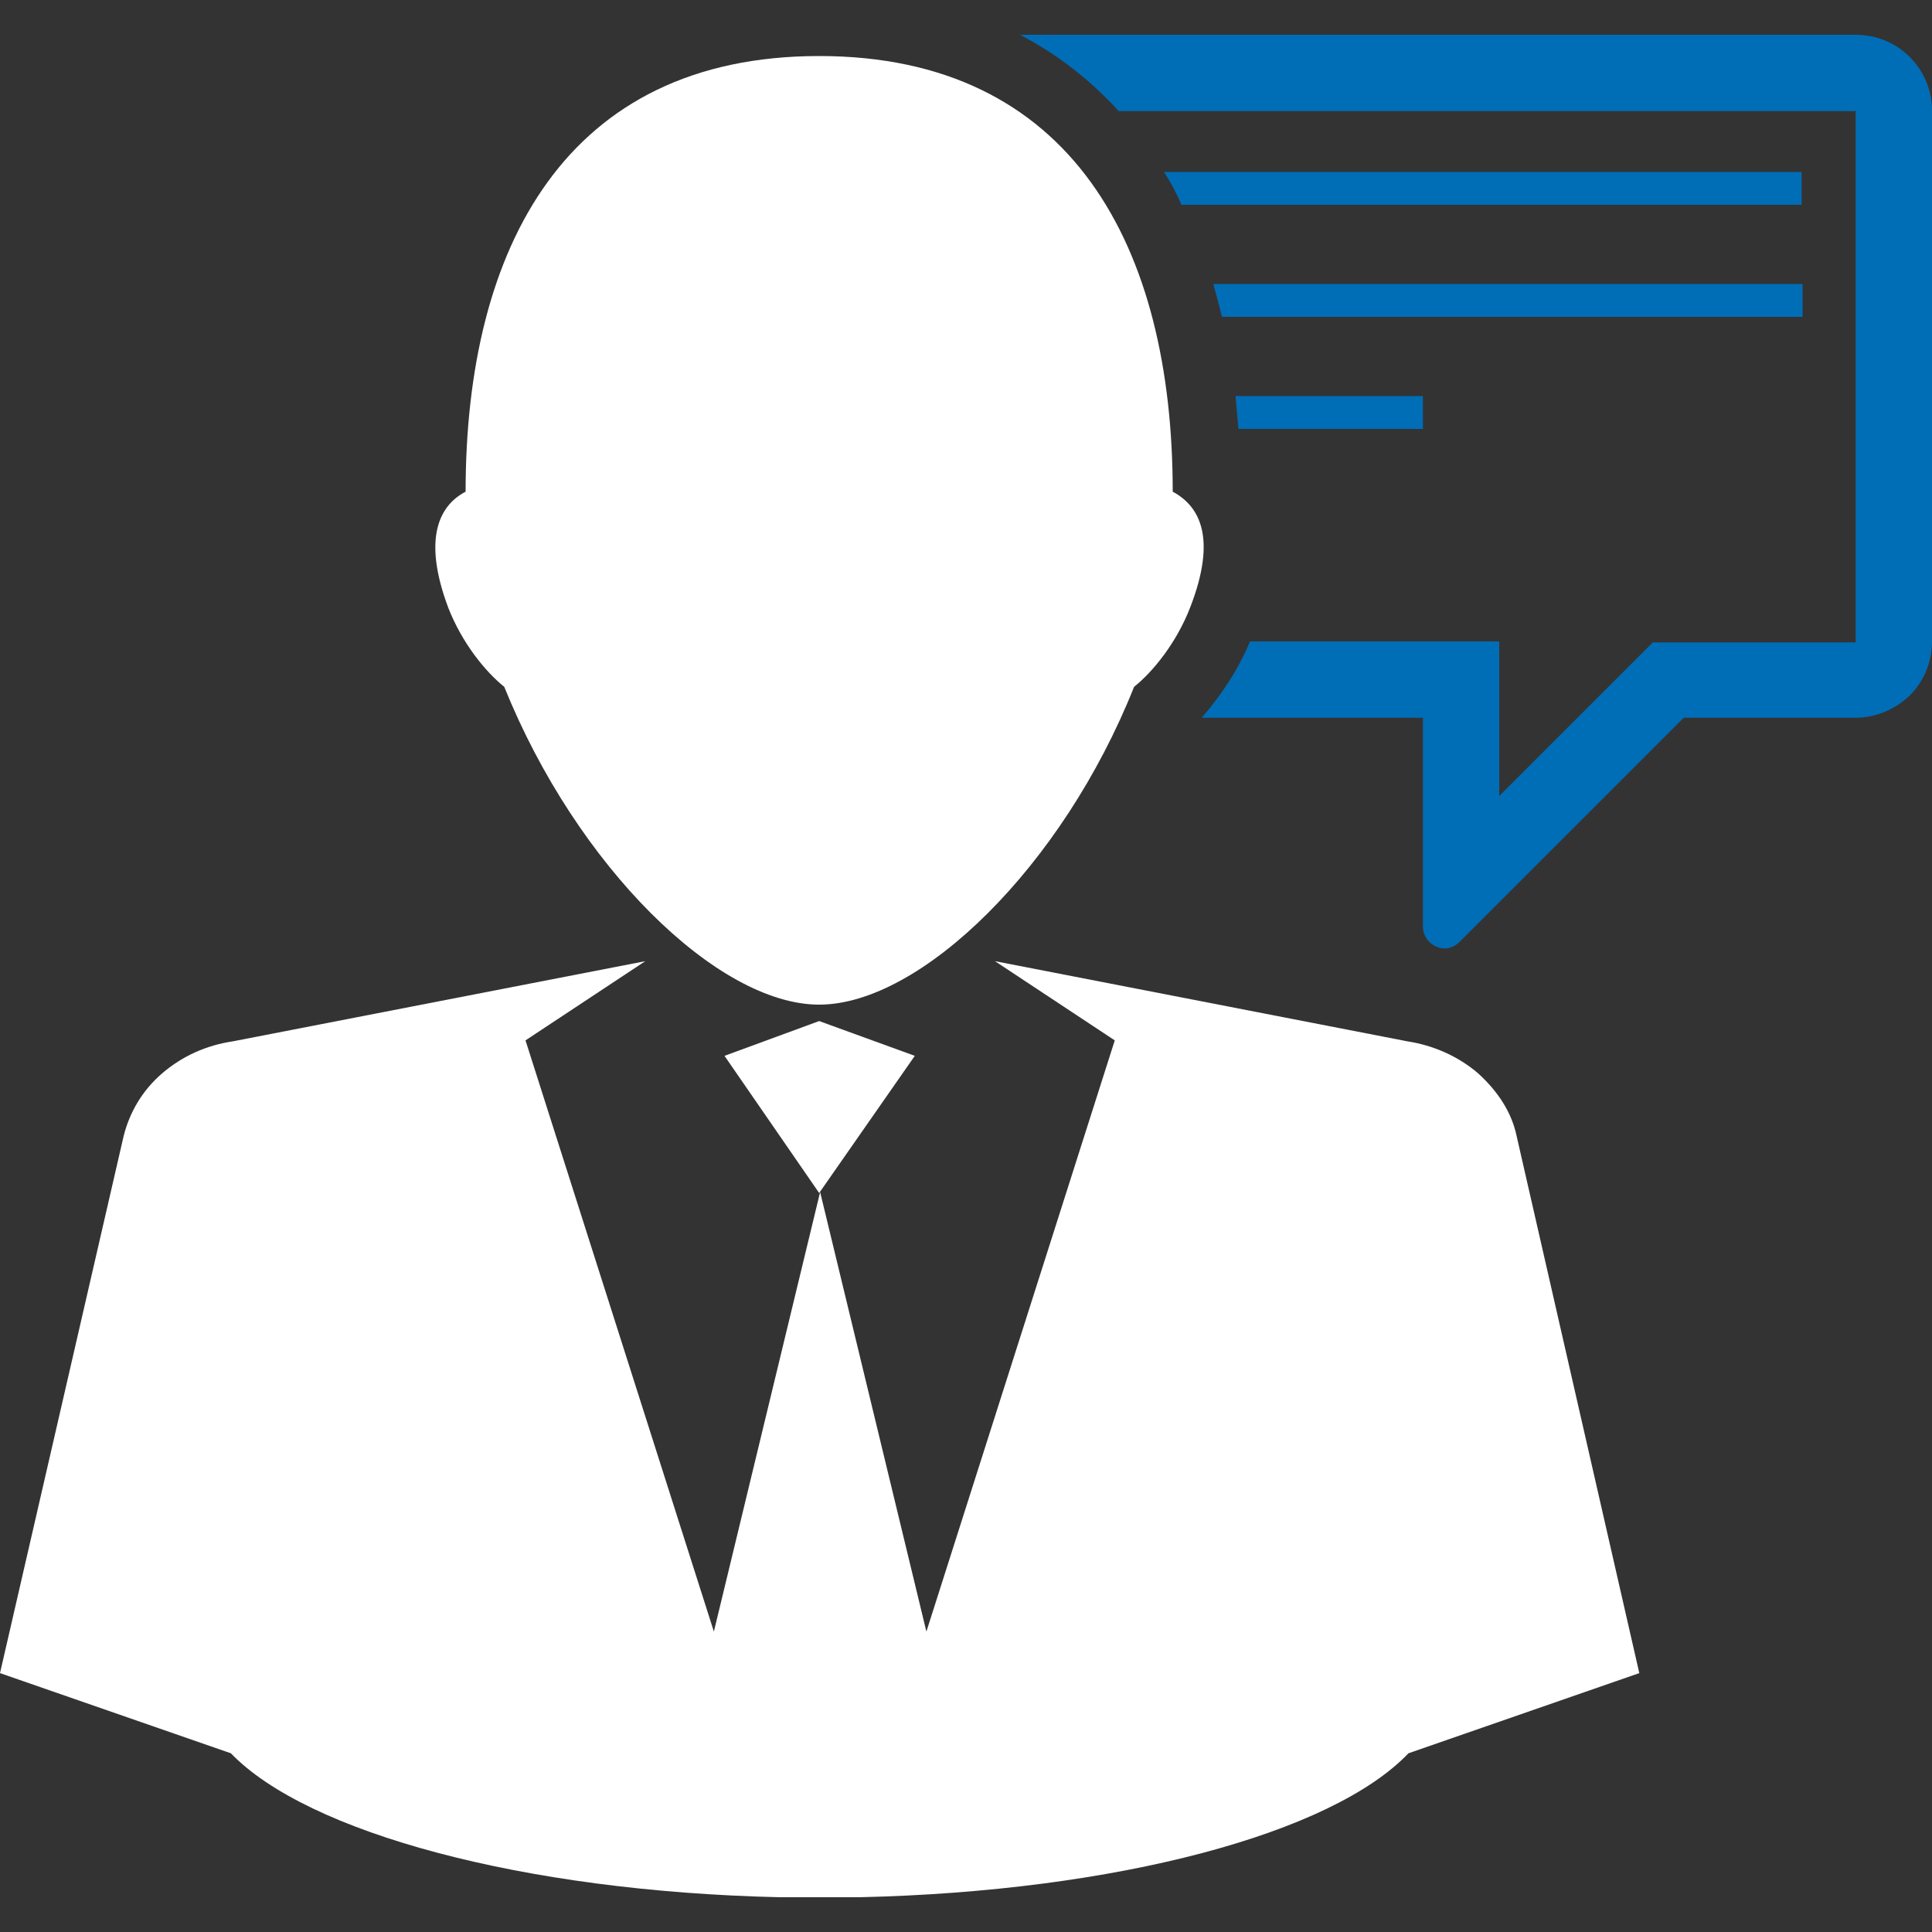
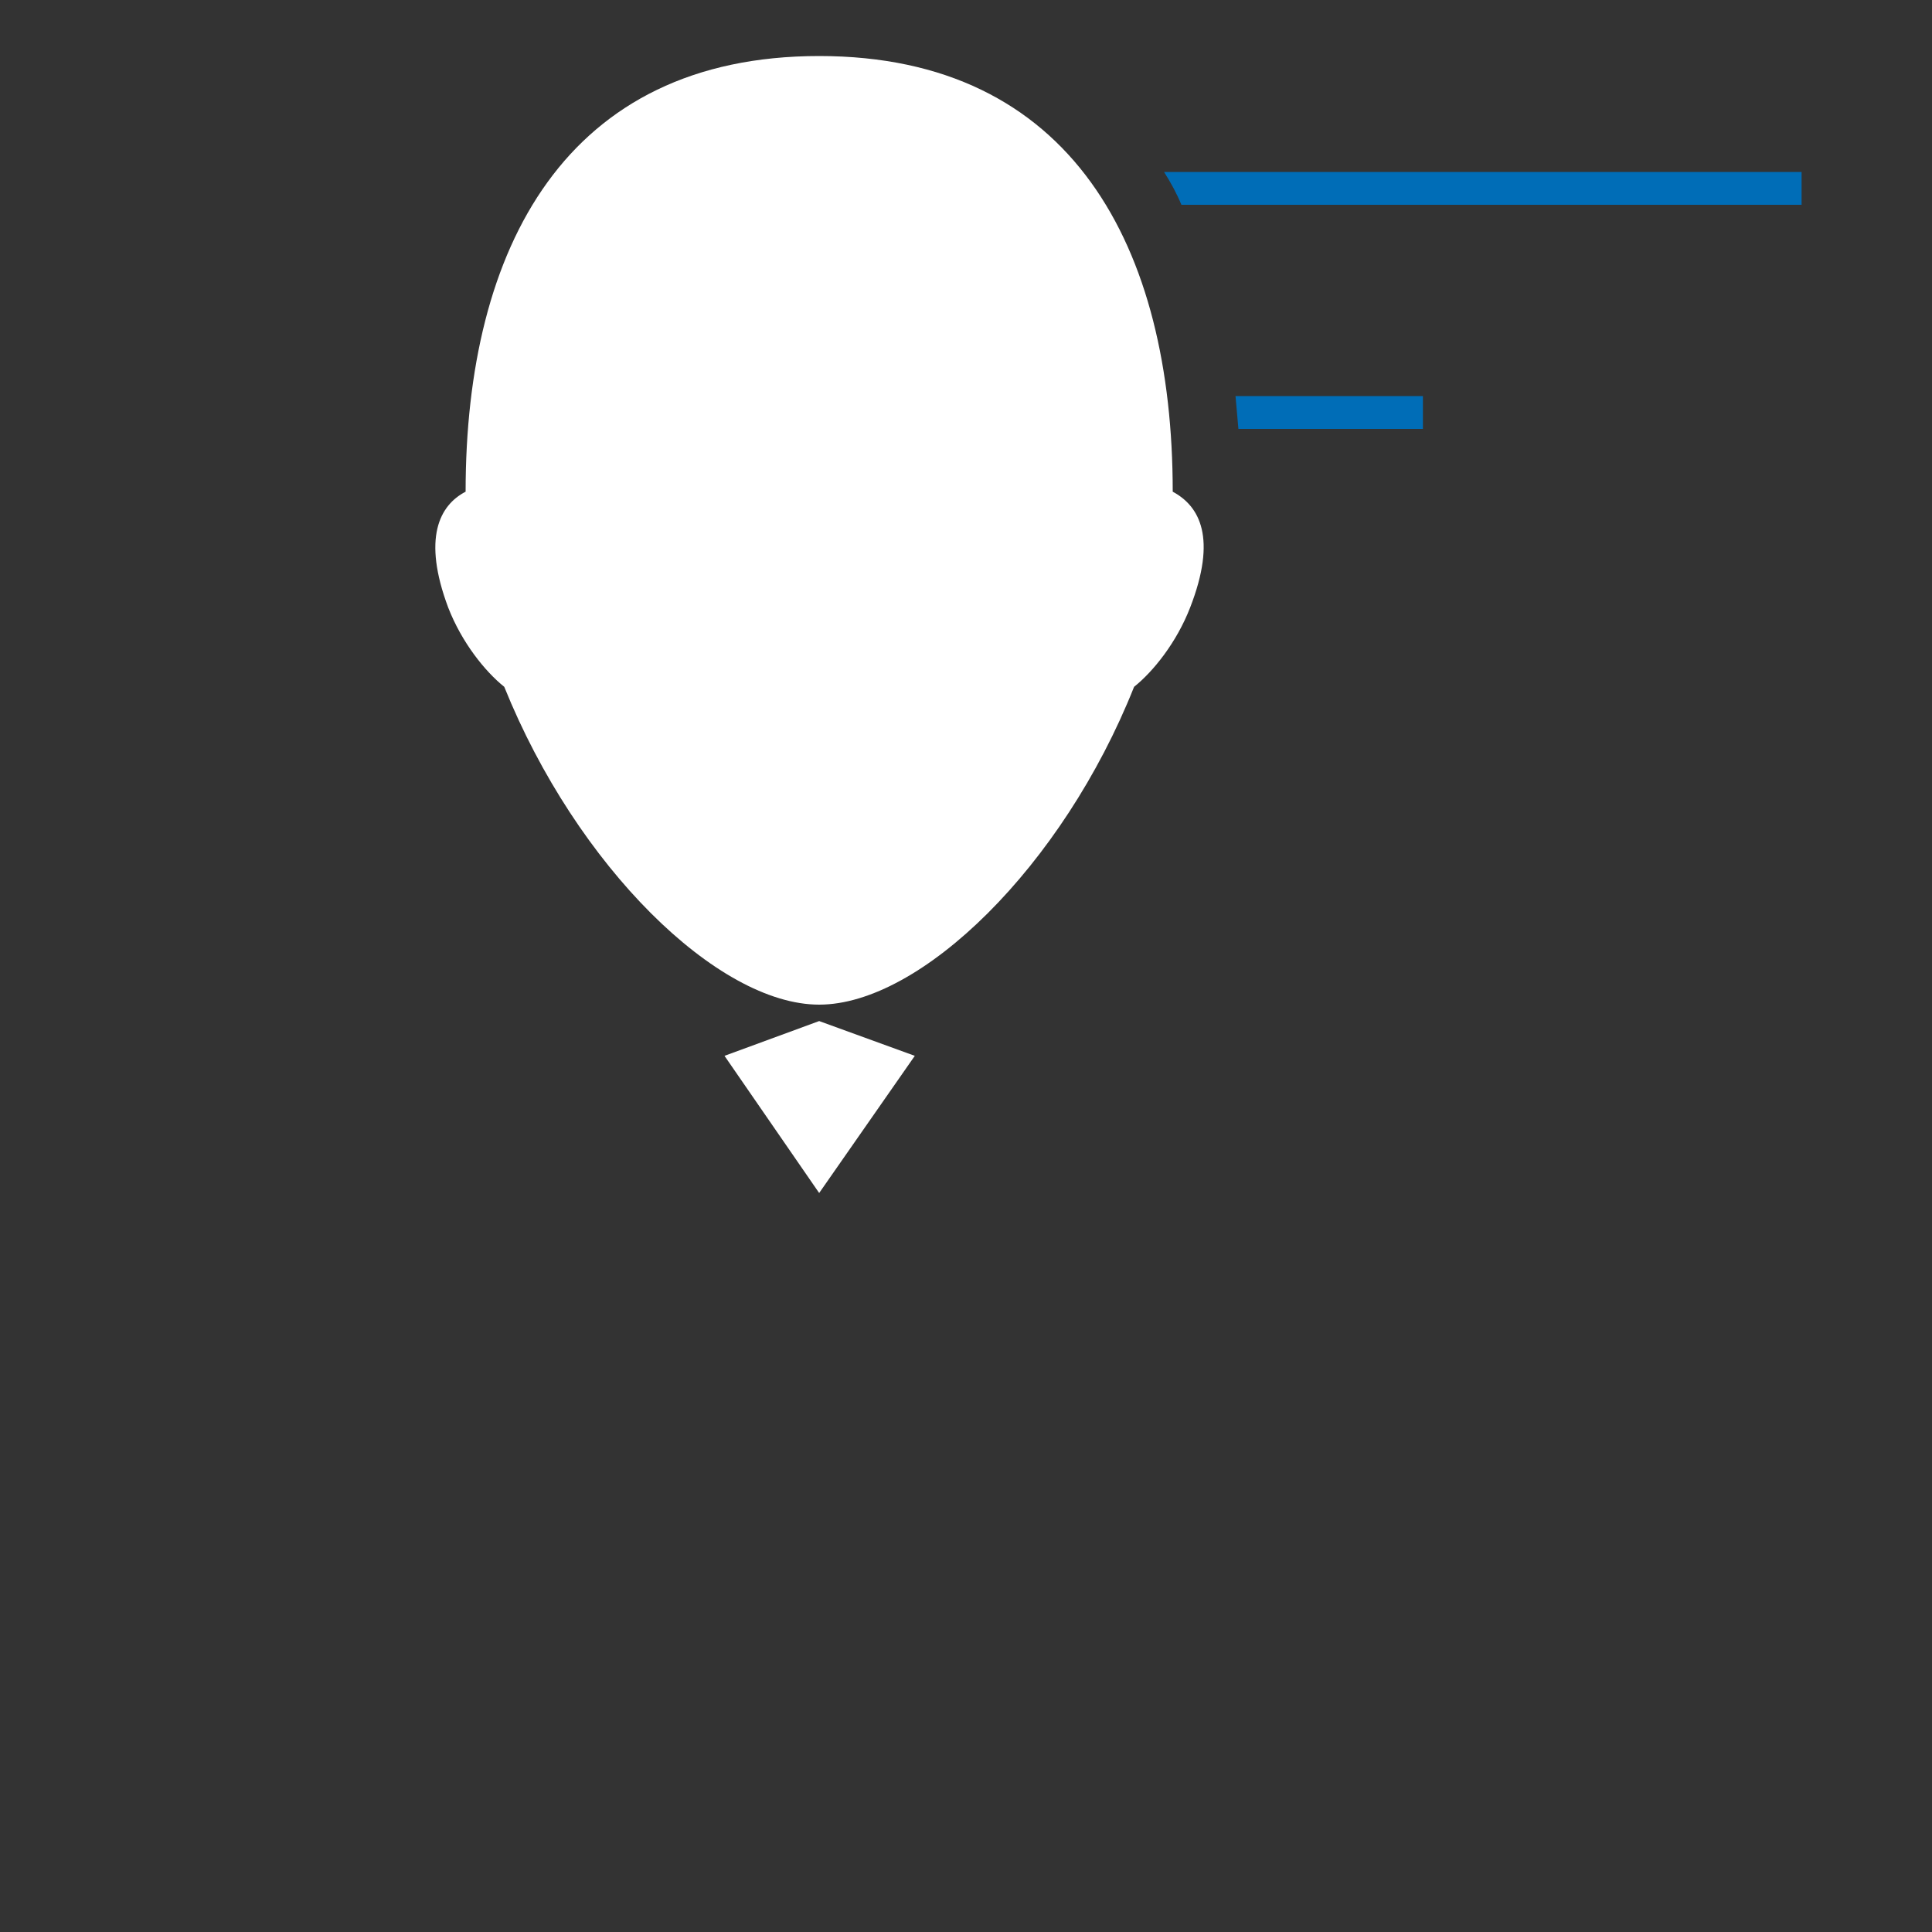
<svg xmlns="http://www.w3.org/2000/svg" version="1.1" id="Layer_1" x="0px" y="0px" viewBox="0 0 200 200" style="enable-background:new 0 0 200 200;" xml:space="preserve">
  <rect x="0" y="0" width="200" height="200" fill="#333333" stroke="none" />
  <style type="text/css">
	.st0{fill:#FFFFFF;}
	.st1{fill:#006DB7;}
</style>
  <g>
-     <path class="st0" d="M157,117.6c-0.5-2.4-1.9-4.6-4-6.5c-2.1-1.8-4.7-2.9-7.3-3.3L103,99.5l12.4,8.2l-19.5,61.2l-11-45.5l-11,45.5   l-19.5-61.2l12.4-8.2l-42.7,8.3c-2.7,0.4-5.2,1.5-7.3,3.3c-2.1,1.8-3.4,4.1-4,6.5L0,173.2l23.9,8.3c7.9,8.2,30.2,14.3,56.8,14.9   h4.1H89c26.6-0.6,48.9-6.6,56.8-14.9l23.9-8.3L157,117.6z" />
    <polygon class="st0" points="84.8,105.7 75,109.3 84.8,123.5 94.7,109.3  " />
    <path class="st0" d="M121.4,50.9c0-25.3-10.4-45.1-36.6-45.1c-26.2,0-36.6,19.8-36.6,45.1c-2.7,1.4-4.5,4.8-1.8,12   c1.4,3.6,3.8,6.6,5.8,8.2C59.7,89.7,74.3,104,84.8,104c10.5,0,25.2-14.3,32.6-32.9c2-1.6,4.4-4.6,5.8-8.2   C126,55.7,124.2,52.4,121.4,50.9z" />
    <g>
      <path class="st1" d="M147.3,41h-19.4c0.1,1.1,0.2,2.2,0.3,3.4h19.1L147.3,41L147.3,41z" />
-       <path class="st1" d="M186.6,29.4h-61c0.3,1.1,0.6,2.2,0.9,3.4h60.1V29.4z" />
-       <path class="st1" d="M197.7,5.9c-1.5-1.5-3.5-2.3-5.6-2.3h-86.5c3.8,2,7.2,4.6,10.2,7.9h76.3v55h-21l-15.9,15.9V66.4h-25.8    c-1.2,2.9-3,5.6-5,7.9h22.9v21.6c0,0.9,0.5,1.7,1.4,2.1c0.9,0.4,1.8,0.1,2.4-0.5l23.2-23.2h17.8c2,0,4-0.8,5.6-2.3    c1.5-1.5,2.3-3.5,2.3-5.6v-55C200,9.4,199.2,7.4,197.7,5.9z" />
      <path class="st1" d="M186.6,17.8h-66.1c0.7,1.1,1.3,2.2,1.8,3.4h64.2V17.8z" />
    </g>
  </g>
</svg>